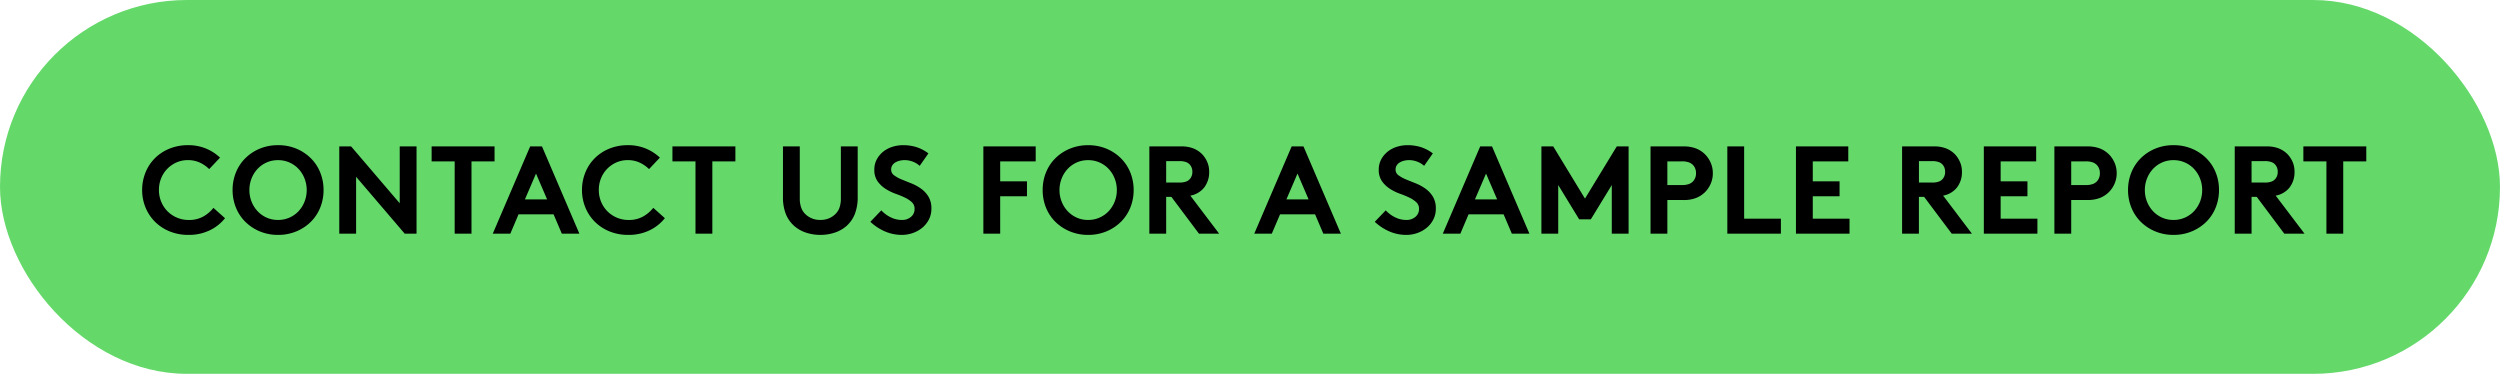
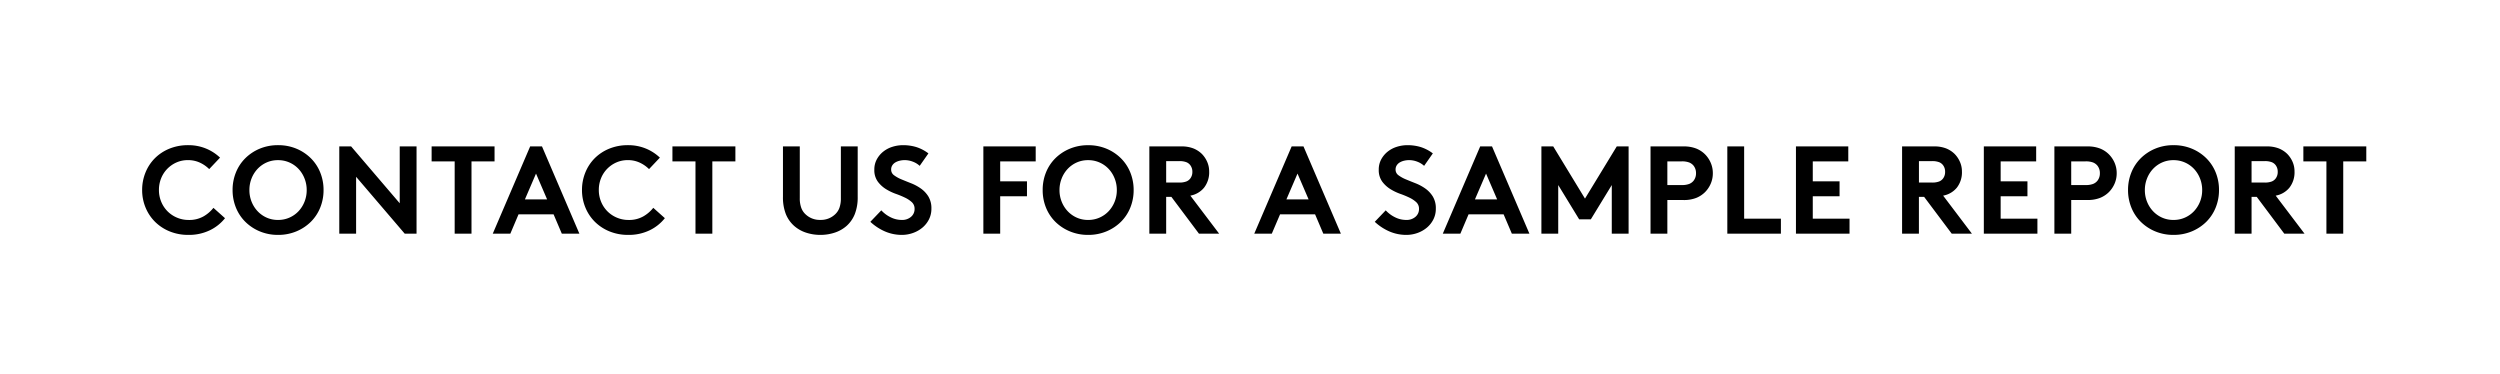
<svg xmlns="http://www.w3.org/2000/svg" width="321" height="48" viewBox="0 0 321 48">
  <g id="Group_6624" data-name="Group 6624" transform="translate(-7345 -10232)">
    <g id="Group_6621" data-name="Group 6621" transform="translate(357)">
-       <rect id="Rectangle_836" data-name="Rectangle 836" width="321" height="48" rx="24" transform="translate(6988 10232)" fill="#64d96a" />
-     </g>
+       </g>
    <path id="Path_3846" data-name="Path 3846" d="M-136.864-9.44a3.585,3.585,0,0,0-1.48.3,3.78,3.78,0,0,0-1.184.824,3.725,3.725,0,0,0-.784,1.216,3.971,3.971,0,0,0-.28,1.5,3.881,3.881,0,0,0,.3,1.52,3.759,3.759,0,0,0,.808,1.216,3.782,3.782,0,0,0,1.208.808,3.823,3.823,0,0,0,1.512.3,3.694,3.694,0,0,0,1.888-.456,4.378,4.378,0,0,0,1.28-1.1l1.488,1.328a5.553,5.553,0,0,1-1.952,1.552,6.142,6.142,0,0,1-2.752.592,6.245,6.245,0,0,1-2.4-.448,5.727,5.727,0,0,1-1.872-1.224,5.551,5.551,0,0,1-1.224-1.832,5.806,5.806,0,0,1-.44-2.256,5.9,5.9,0,0,1,.432-2.256,5.51,5.51,0,0,1,1.208-1.832,5.636,5.636,0,0,1,1.864-1.224,6.245,6.245,0,0,1,2.4-.448,5.907,5.907,0,0,1,2.288.432,5.8,5.8,0,0,1,1.808,1.168l-1.392,1.472a4.163,4.163,0,0,0-1.2-.832A3.56,3.56,0,0,0-136.864-9.44Zm7.888,3.84a3.971,3.971,0,0,0,.28,1.5,3.866,3.866,0,0,0,.768,1.216,3.616,3.616,0,0,0,1.16.824,3.53,3.53,0,0,0,1.472.3,3.546,3.546,0,0,0,1.464-.3,3.593,3.593,0,0,0,1.168-.824A3.866,3.866,0,0,0-121.9-4.1a3.97,3.97,0,0,0,.28-1.5,3.989,3.989,0,0,0-.28-1.488,3.844,3.844,0,0,0-.768-1.224,3.593,3.593,0,0,0-1.168-.824,3.546,3.546,0,0,0-1.464-.3,3.53,3.53,0,0,0-1.472.3,3.616,3.616,0,0,0-1.16.824,3.844,3.844,0,0,0-.768,1.224A3.989,3.989,0,0,0-128.976-5.6Zm-2.16,0a5.937,5.937,0,0,1,.424-2.248,5.429,5.429,0,0,1,1.2-1.824,5.782,5.782,0,0,1,1.848-1.232,5.989,5.989,0,0,1,2.368-.456,5.989,5.989,0,0,1,2.368.456,5.782,5.782,0,0,1,1.848,1.232,5.429,5.429,0,0,1,1.2,1.824,5.937,5.937,0,0,1,.424,2.248,5.937,5.937,0,0,1-.424,2.248,5.429,5.429,0,0,1-1.2,1.824A5.782,5.782,0,0,1-122.928-.3,5.989,5.989,0,0,1-125.3.16,5.989,5.989,0,0,1-127.664-.3a5.782,5.782,0,0,1-1.848-1.232,5.429,5.429,0,0,1-1.2-1.824A5.937,5.937,0,0,1-131.136-5.6Zm13.7-5.6h1.52l6.24,7.3v-7.3h2.16V0h-1.52l-6.24-7.3V0h-2.16Zm19.936,0v1.92h-2.96V0h-2.16V-9.28h-2.96V-11.2ZM-97.728,0l4.8-11.2h1.52l4.8,11.2h-2.256L-89.92-2.48h-4.5L-95.472,0ZM-93.6-4.4h2.848l-1.424-3.312Zm13.216-5.04a3.585,3.585,0,0,0-1.48.3,3.779,3.779,0,0,0-1.184.824A3.725,3.725,0,0,0-83.832-7.1a3.97,3.97,0,0,0-.28,1.5,3.881,3.881,0,0,0,.3,1.52,3.759,3.759,0,0,0,.808,1.216,3.782,3.782,0,0,0,1.208.808,3.823,3.823,0,0,0,1.512.3A3.694,3.694,0,0,0-78.4-2.216a4.378,4.378,0,0,0,1.28-1.1l1.488,1.328A5.553,5.553,0,0,1-77.584-.432,6.142,6.142,0,0,1-80.336.16a6.245,6.245,0,0,1-2.4-.448,5.727,5.727,0,0,1-1.872-1.224,5.551,5.551,0,0,1-1.224-1.832,5.806,5.806,0,0,1-.44-2.256,5.9,5.9,0,0,1,.432-2.256,5.51,5.51,0,0,1,1.208-1.832,5.636,5.636,0,0,1,1.864-1.224,6.245,6.245,0,0,1,2.4-.448,5.908,5.908,0,0,1,2.288.432A5.8,5.8,0,0,1-76.272-9.76l-1.392,1.472a4.163,4.163,0,0,0-1.2-.832A3.56,3.56,0,0,0-80.384-9.44Zm13.808-1.76v1.92h-2.96V0H-71.7V-9.28h-2.96V-11.2ZM-55.664.16A5.8,5.8,0,0,1-57.5-.128a4.359,4.359,0,0,1-1.528-.864A4.051,4.051,0,0,1-60.1-2.52a5.84,5.84,0,0,1-.368-2.2V-11.2h2.16v6.64A3.541,3.541,0,0,0-58.112-3.3a2.111,2.111,0,0,0,.544.816,2.642,2.642,0,0,0,1.9.72,2.642,2.642,0,0,0,1.9-.72,2.111,2.111,0,0,0,.544-.816,3.541,3.541,0,0,0,.192-1.264V-11.2h2.16v6.48a5.84,5.84,0,0,1-.368,2.2A4.051,4.051,0,0,1-52.3-.992a4.359,4.359,0,0,1-1.528.864A5.8,5.8,0,0,1-55.664.16Zm7.824-3.152a4.022,4.022,0,0,0,1.176.88A3.2,3.2,0,0,0-45.2-1.76a1.718,1.718,0,0,0,1.176-.4,1.284,1.284,0,0,0,.456-1.008,1.135,1.135,0,0,0-.352-.872,3.556,3.556,0,0,0-.88-.584,11.362,11.362,0,0,0-1.16-.48,6.587,6.587,0,0,1-1.192-.56,3.831,3.831,0,0,1-1.12-.992,2.486,2.486,0,0,1-.464-1.552,2.735,2.735,0,0,1,.32-1.336,3.253,3.253,0,0,1,.832-.992,3.588,3.588,0,0,1,1.176-.616,4.55,4.55,0,0,1,1.368-.208,5.861,5.861,0,0,1,1.656.232,5.112,5.112,0,0,1,1.592.824l-1.12,1.6a2.653,2.653,0,0,0-.856-.528,2.882,2.882,0,0,0-1.08-.208,2.733,2.733,0,0,0-.616.072,2.007,2.007,0,0,0-.56.216,1.176,1.176,0,0,0-.4.376.985.985,0,0,0-.152.552.883.883,0,0,0,.384.736,4.457,4.457,0,0,0,.96.528q.576.24,1.24.5a5.922,5.922,0,0,1,1.24.672,3.524,3.524,0,0,1,.96,1.024,2.9,2.9,0,0,1,.384,1.56,2.984,2.984,0,0,1-.312,1.368,3.353,3.353,0,0,1-.832,1.056,3.9,3.9,0,0,1-1.208.688A4.214,4.214,0,0,1-45.2.16a5.414,5.414,0,0,1-2.16-.44,6.61,6.61,0,0,1-1.888-1.24ZM-32.576-9.28v2.56h3.44V-4.8h-3.44V0h-2.16V-11.2h6.72v1.92ZM-24.96-5.6a3.97,3.97,0,0,0,.28,1.5,3.866,3.866,0,0,0,.768,1.216,3.616,3.616,0,0,0,1.16.824,3.53,3.53,0,0,0,1.472.3,3.546,3.546,0,0,0,1.464-.3,3.593,3.593,0,0,0,1.168-.824A3.866,3.866,0,0,0-17.88-4.1a3.971,3.971,0,0,0,.28-1.5,3.989,3.989,0,0,0-.28-1.488,3.844,3.844,0,0,0-.768-1.224,3.593,3.593,0,0,0-1.168-.824,3.546,3.546,0,0,0-1.464-.3,3.53,3.53,0,0,0-1.472.3,3.617,3.617,0,0,0-1.16.824,3.844,3.844,0,0,0-.768,1.224A3.989,3.989,0,0,0-24.96-5.6Zm-2.16,0A5.937,5.937,0,0,1-26.7-7.848a5.429,5.429,0,0,1,1.2-1.824A5.782,5.782,0,0,1-23.648-10.9a5.989,5.989,0,0,1,2.368-.456,5.989,5.989,0,0,1,2.368.456,5.782,5.782,0,0,1,1.848,1.232,5.429,5.429,0,0,1,1.2,1.824A5.937,5.937,0,0,1-15.44-5.6a5.937,5.937,0,0,1-.424,2.248,5.429,5.429,0,0,1-1.2,1.824A5.782,5.782,0,0,1-18.912-.3,5.989,5.989,0,0,1-21.28.16,5.989,5.989,0,0,1-23.648-.3,5.782,5.782,0,0,1-25.5-1.528a5.429,5.429,0,0,1-1.2-1.824A5.937,5.937,0,0,1-27.12-5.6Zm16.528.88h-.672V0h-2.16V-11.2h4.1a4.106,4.106,0,0,1,1.552.256,3.365,3.365,0,0,1,1.072.688A3.346,3.346,0,0,1-6-9.224,3.016,3.016,0,0,1-5.744-8,3.2,3.2,0,0,1-6.4-5.9,2.956,2.956,0,0,1-8.16-4.88L-4.464,0H-7.056ZM-9.6-6.56A2.468,2.468,0,0,0-8.672-6.7a1.16,1.16,0,0,0,.5-.376A1.371,1.371,0,0,0-7.9-7.936,1.371,1.371,0,0,0-8.176-8.8a1.16,1.16,0,0,0-.5-.376A2.468,2.468,0,0,0-9.6-9.312h-1.664V-6.56ZM.048,0l4.8-11.2h1.52L11.168,0H8.912L7.856-2.48H3.36L2.3,0ZM4.176-4.4H7.024L5.6-7.712ZM16.928-2.992a4.022,4.022,0,0,0,1.176.88,3.2,3.2,0,0,0,1.464.352,1.718,1.718,0,0,0,1.176-.4A1.284,1.284,0,0,0,21.2-3.168a1.135,1.135,0,0,0-.352-.872,3.556,3.556,0,0,0-.88-.584,11.361,11.361,0,0,0-1.16-.48,6.587,6.587,0,0,1-1.192-.56,3.831,3.831,0,0,1-1.12-.992,2.486,2.486,0,0,1-.464-1.552,2.735,2.735,0,0,1,.32-1.336,3.254,3.254,0,0,1,.832-.992,3.588,3.588,0,0,1,1.176-.616,4.55,4.55,0,0,1,1.368-.208,5.861,5.861,0,0,1,1.656.232,5.112,5.112,0,0,1,1.592.824l-1.12,1.6A2.653,2.653,0,0,0,21-9.232a2.882,2.882,0,0,0-1.08-.208,2.733,2.733,0,0,0-.616.072,2.007,2.007,0,0,0-.56.216,1.176,1.176,0,0,0-.4.376.985.985,0,0,0-.152.552.883.883,0,0,0,.384.736,4.457,4.457,0,0,0,.96.528q.576.24,1.24.5a5.923,5.923,0,0,1,1.24.672,3.524,3.524,0,0,1,.96,1.024A2.9,2.9,0,0,1,23.36-3.2a2.984,2.984,0,0,1-.312,1.368,3.353,3.353,0,0,1-.832,1.056,3.9,3.9,0,0,1-1.208.688,4.214,4.214,0,0,1-1.44.248,5.414,5.414,0,0,1-2.16-.44A6.61,6.61,0,0,1,15.52-1.52ZM24.256,0l4.8-11.2h1.52L35.376,0H33.12L32.064-2.48h-4.5L26.512,0Zm4.128-4.4h2.848L29.808-7.712Zm14.128-.1,4.08-6.7h1.52V0h-2.16V-6.24l-2.688,4.4h-1.5l-2.688-4.4V0h-2.16V-11.2h1.52ZM54.928-6.24a2.587,2.587,0,0,0,.968-.144,1.383,1.383,0,0,0,.552-.4,1.513,1.513,0,0,0,.32-.976,1.513,1.513,0,0,0-.32-.976,1.383,1.383,0,0,0-.552-.4,2.587,2.587,0,0,0-.968-.144h-1.84v3.04ZM53.088,0h-2.16V-11.2h4.24a4.291,4.291,0,0,1,1.624.272,3.39,3.39,0,0,1,1.128.736A3.5,3.5,0,0,1,58.656-9.1a3.326,3.326,0,0,1,.272,1.344,3.326,3.326,0,0,1-.272,1.344,3.5,3.5,0,0,1-.736,1.088,3.39,3.39,0,0,1-1.128.736,4.29,4.29,0,0,1-1.624.272h-2.08Zm7.7-11.2h2.16v9.28h4.72V0h-6.88ZM71.76-9.28v2.56H75.2V-4.8H71.76v2.88h4.72V0H69.6V-11.2h6.72v1.92Zm14.3,4.56h-.672V0h-2.16V-11.2h4.1a4.106,4.106,0,0,1,1.552.256,3.365,3.365,0,0,1,1.072.688,3.346,3.346,0,0,1,.7,1.032A3.017,3.017,0,0,1,90.912-8a3.2,3.2,0,0,1-.656,2.1A2.956,2.956,0,0,1,88.5-4.88L92.192,0H89.6Zm.992-1.84a2.468,2.468,0,0,0,.928-.136,1.16,1.16,0,0,0,.5-.376,1.371,1.371,0,0,0,.272-.864A1.371,1.371,0,0,0,88.48-8.8a1.16,1.16,0,0,0-.5-.376,2.468,2.468,0,0,0-.928-.136H85.392V-6.56Zm8.832-2.72v2.56h3.44V-4.8h-3.44v2.88h4.72V0h-6.88V-11.2h6.72v1.92Zm10.9,3.04a2.587,2.587,0,0,0,.968-.144,1.383,1.383,0,0,0,.552-.4,1.513,1.513,0,0,0,.32-.976,1.513,1.513,0,0,0-.32-.976,1.383,1.383,0,0,0-.552-.4,2.587,2.587,0,0,0-.968-.144h-1.84v3.04ZM104.944,0h-2.16V-11.2h4.24a4.29,4.29,0,0,1,1.624.272,3.39,3.39,0,0,1,1.128.736,3.5,3.5,0,0,1,.736,1.088,3.327,3.327,0,0,1,.272,1.344,3.327,3.327,0,0,1-.272,1.344,3.5,3.5,0,0,1-.736,1.088,3.39,3.39,0,0,1-1.128.736,4.29,4.29,0,0,1-1.624.272h-2.08ZM114.4-5.6a3.97,3.97,0,0,0,.28,1.5,3.866,3.866,0,0,0,.768,1.216,3.616,3.616,0,0,0,1.16.824,3.53,3.53,0,0,0,1.472.3,3.546,3.546,0,0,0,1.464-.3,3.593,3.593,0,0,0,1.168-.824A3.866,3.866,0,0,0,121.48-4.1a3.97,3.97,0,0,0,.28-1.5,3.989,3.989,0,0,0-.28-1.488,3.844,3.844,0,0,0-.768-1.224,3.593,3.593,0,0,0-1.168-.824,3.546,3.546,0,0,0-1.464-.3,3.53,3.53,0,0,0-1.472.3,3.616,3.616,0,0,0-1.16.824,3.844,3.844,0,0,0-.768,1.224A3.989,3.989,0,0,0,114.4-5.6Zm-2.16,0a5.937,5.937,0,0,1,.424-2.248,5.429,5.429,0,0,1,1.2-1.824,5.782,5.782,0,0,1,1.848-1.232,5.989,5.989,0,0,1,2.368-.456,5.989,5.989,0,0,1,2.368.456A5.782,5.782,0,0,1,122.3-9.672a5.429,5.429,0,0,1,1.2,1.824A5.937,5.937,0,0,1,123.92-5.6a5.937,5.937,0,0,1-.424,2.248,5.429,5.429,0,0,1-1.2,1.824A5.782,5.782,0,0,1,120.448-.3,5.989,5.989,0,0,1,118.08.16,5.989,5.989,0,0,1,115.712-.3a5.782,5.782,0,0,1-1.848-1.232,5.429,5.429,0,0,1-1.2-1.824A5.937,5.937,0,0,1,112.24-5.6Zm16.528.88H128.1V0h-2.16V-11.2h4.1a4.106,4.106,0,0,1,1.552.256,3.365,3.365,0,0,1,1.072.688,3.347,3.347,0,0,1,.7,1.032A3.017,3.017,0,0,1,133.616-8a3.2,3.2,0,0,1-.656,2.1A2.956,2.956,0,0,1,131.2-4.88L134.9,0H132.3Zm.992-1.84a2.468,2.468,0,0,0,.928-.136,1.16,1.16,0,0,0,.5-.376,1.371,1.371,0,0,0,.272-.864,1.371,1.371,0,0,0-.272-.864,1.16,1.16,0,0,0-.5-.376,2.468,2.468,0,0,0-.928-.136H128.1V-6.56Zm13.072-4.64v1.92h-2.96V0h-2.16V-9.28h-2.96V-11.2Z" transform="translate(7506 10262)" />
  </g>
</svg>